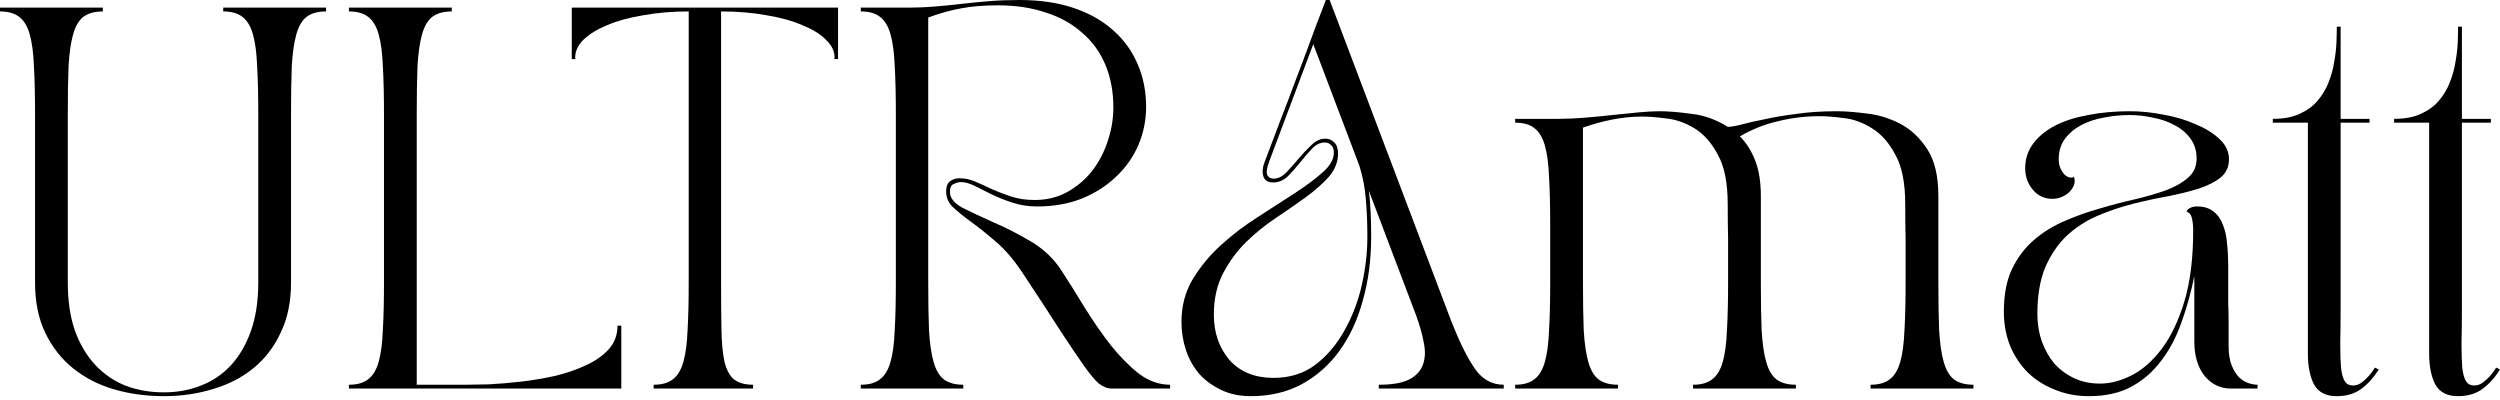
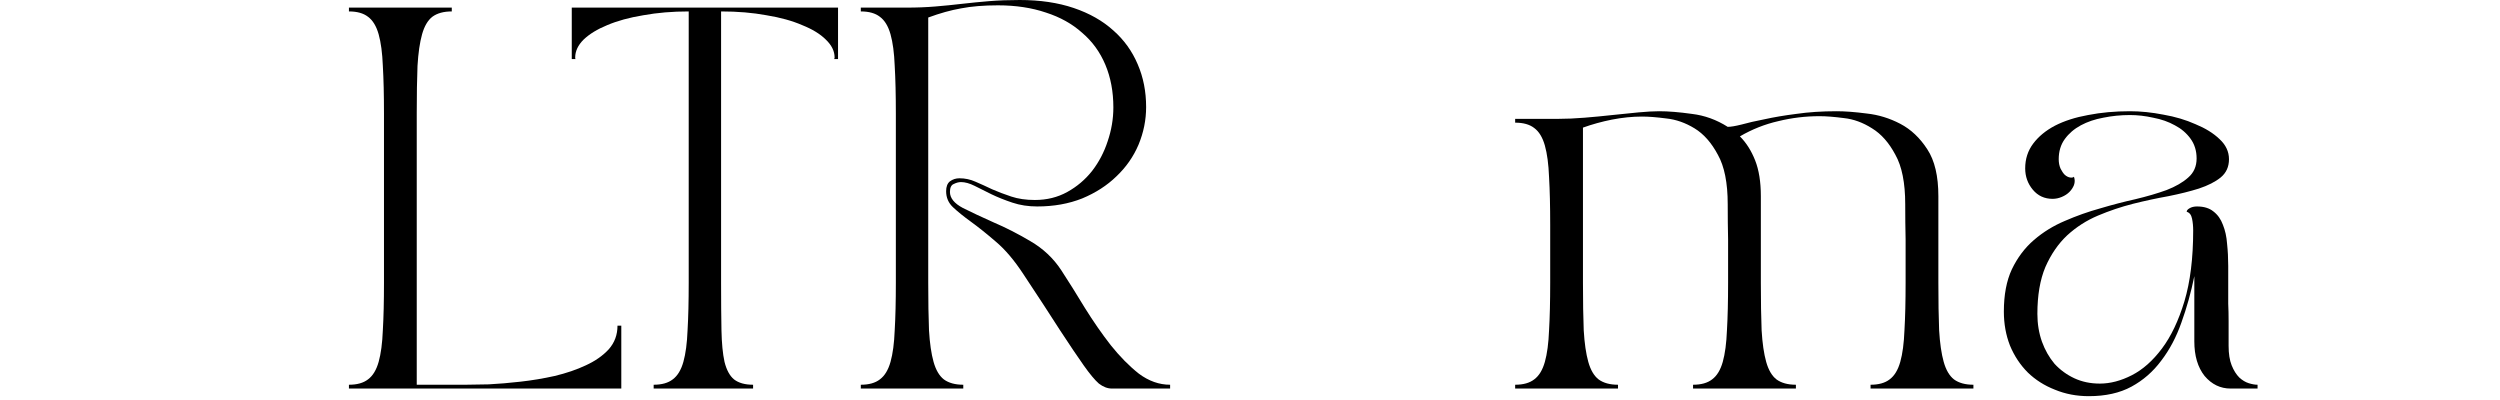
<svg xmlns="http://www.w3.org/2000/svg" width="525" height="84" viewBox="0 0 525 84" fill="none">
-   <path d="M0 1.6H21.599V2.4C19.892 2.4 18.532 2.773 17.519 3.52C16.559 4.266 15.839 5.493 15.359 7.2C14.879 8.906 14.559 11.119 14.399 13.839C14.292 16.559 14.239 19.892 14.239 23.838V59.356C14.239 63.249 14.746 66.636 15.759 69.516C16.826 72.395 18.265 74.795 20.079 76.715C21.892 78.635 24.025 80.075 26.478 81.035C28.931 81.941 31.571 82.395 34.398 82.395C37.224 82.395 39.837 81.915 42.237 80.955C44.691 79.995 46.797 78.555 48.557 76.635C50.317 74.715 51.703 72.315 52.717 69.436C53.73 66.556 54.236 63.196 54.236 59.356V23.838C54.236 19.892 54.157 16.559 53.996 13.839C53.89 11.119 53.597 8.906 53.117 7.2C52.637 5.493 51.89 4.266 50.877 3.52C49.917 2.773 48.584 2.4 46.877 2.4V1.6H68.476V2.4C66.769 2.4 65.409 2.773 64.396 3.52C63.436 4.266 62.716 5.493 62.236 7.2C61.756 8.906 61.436 11.119 61.276 13.839C61.169 16.559 61.116 19.892 61.116 23.838V59.356C61.116 63.356 60.396 66.849 58.956 69.835C57.57 72.822 55.676 75.302 53.277 77.275C50.877 79.248 48.05 80.715 44.797 81.675C41.544 82.688 38.078 83.195 34.398 83.195C30.718 83.195 27.225 82.715 23.919 81.755C20.665 80.795 17.812 79.328 15.359 77.355C12.906 75.382 10.959 72.902 9.519 69.915C8.079 66.929 7.36 63.409 7.36 59.356V23.838C7.36 19.892 7.28 16.559 7.12 13.839C7.013 11.119 6.72 8.906 6.24 7.2C5.76 5.493 5.013 4.266 4 3.52C3.04 2.773 1.707 2.4 0 2.4V1.6Z" fill="black" />
  <path d="M73.276 80.795C74.983 80.795 76.316 80.421 77.276 79.675C78.29 78.928 79.036 77.702 79.516 75.995C79.996 74.289 80.289 72.075 80.396 69.356C80.556 66.636 80.636 63.303 80.636 59.356V23.838C80.636 19.892 80.556 16.559 80.396 13.839C80.289 11.119 79.996 8.906 79.516 7.2C79.036 5.493 78.29 4.266 77.276 3.52C76.316 2.773 74.983 2.4 73.276 2.4V1.6H94.875V2.4C93.169 2.4 91.809 2.773 90.795 3.52C89.835 4.266 89.115 5.493 88.635 7.2C88.156 8.906 87.836 11.119 87.676 13.839C87.569 16.559 87.516 19.892 87.516 23.838V80.795H97.675C98.955 80.795 100.608 80.768 102.635 80.715C104.715 80.608 106.928 80.421 109.274 80.155C111.674 79.888 114.074 79.488 116.474 78.955C118.927 78.368 121.113 77.622 123.033 76.715C125.007 75.808 126.606 74.689 127.833 73.355C129.06 71.969 129.673 70.316 129.673 68.396H130.473V81.595H73.276V80.795Z" fill="black" />
  <path d="M120.07 12.399V1.6H175.987V12.399H175.187C175.187 12.293 175.187 12.266 175.187 12.319C175.24 12.319 175.267 12.239 175.267 12.079C175.267 10.746 174.654 9.493 173.427 8.319C172.254 7.146 170.6 6.133 168.467 5.28C166.387 4.373 163.881 3.68 160.948 3.2C158.068 2.667 154.895 2.4 151.428 2.4V59.356C151.428 63.303 151.455 66.636 151.508 69.356C151.562 72.075 151.775 74.289 152.148 75.995C152.575 77.702 153.242 78.928 154.148 79.675C155.108 80.421 156.441 80.795 158.148 80.795V81.595H137.269V80.795C138.976 80.795 140.309 80.421 141.269 79.675C142.282 78.928 143.029 77.702 143.509 75.995C143.989 74.289 144.282 72.075 144.389 69.356C144.549 66.636 144.629 63.303 144.629 59.356V2.4C141.216 2.4 138.043 2.667 135.109 3.2C132.176 3.68 129.643 4.373 127.51 5.28C125.43 6.133 123.777 7.146 122.55 8.319C121.377 9.493 120.79 10.746 120.79 12.079C120.79 12.239 120.79 12.319 120.79 12.319C120.844 12.266 120.87 12.293 120.87 12.399H120.07Z" fill="black" />
  <path d="M180.77 2.4V1.6H190.369C192.556 1.6 194.582 1.52 196.449 1.36C198.369 1.2 200.235 1.013 202.048 0.8C203.915 0.587 205.808 0.4 207.728 0.24C209.701 0.08 211.834 0 214.127 0C218.394 0 222.18 0.56 225.487 1.68C228.793 2.8 231.566 4.373 233.806 6.4C236.046 8.373 237.753 10.746 238.926 13.519C240.099 16.239 240.686 19.225 240.686 22.479C240.686 25.198 240.152 27.838 239.086 30.398C238.019 32.905 236.473 35.118 234.446 37.038C232.473 38.958 230.073 40.504 227.247 41.677C224.42 42.797 221.274 43.357 217.807 43.357C215.941 43.357 214.207 43.091 212.608 42.557C211.008 42.024 209.541 41.437 208.208 40.797C206.928 40.157 205.755 39.571 204.688 39.038C203.621 38.504 202.662 38.237 201.808 38.237C201.328 38.237 200.822 38.371 200.288 38.638C199.755 38.851 199.488 39.411 199.488 40.317C199.488 41.597 200.395 42.717 202.208 43.677C204.021 44.584 206.181 45.597 208.688 46.717C211.194 47.784 213.754 49.09 216.367 50.637C219.034 52.183 221.194 54.21 222.847 56.716C224.447 59.169 226.1 61.809 227.807 64.636C229.566 67.462 231.38 70.076 233.246 72.475C235.166 74.875 237.139 76.875 239.166 78.475C241.246 80.022 243.432 80.795 245.725 80.795V81.595H233.486C232.58 81.595 231.673 81.248 230.766 80.555C229.913 79.808 228.847 78.528 227.567 76.715C226.287 74.902 224.633 72.449 222.607 69.356C220.634 66.262 218.074 62.343 214.927 57.596C213.008 54.663 211.061 52.37 209.088 50.717C207.168 49.063 205.435 47.677 203.888 46.557C202.342 45.437 201.088 44.424 200.128 43.517C199.168 42.611 198.688 41.491 198.688 40.157C198.688 39.197 198.955 38.504 199.488 38.078C200.075 37.651 200.742 37.438 201.488 37.438C202.662 37.438 203.781 37.678 204.848 38.158C205.968 38.638 207.141 39.171 208.368 39.758C209.594 40.291 210.928 40.797 212.368 41.277C213.808 41.757 215.461 41.997 217.327 41.997C219.834 41.997 222.1 41.437 224.127 40.317C226.153 39.197 227.887 37.731 229.326 35.918C230.766 34.051 231.86 31.971 232.606 29.678C233.406 27.332 233.806 24.958 233.806 22.559C233.806 19.252 233.246 16.266 232.126 13.599C231.006 10.933 229.38 8.693 227.247 6.88C225.167 5.013 222.634 3.6 219.647 2.64C216.661 1.627 213.301 1.12 209.568 1.12C206.581 1.12 203.995 1.333 201.808 1.76C199.675 2.133 197.382 2.773 194.929 3.68V59.356C194.929 63.303 194.982 66.636 195.089 69.356C195.249 72.075 195.569 74.289 196.049 75.995C196.529 77.702 197.249 78.928 198.209 79.675C199.222 80.421 200.582 80.795 202.288 80.795V81.595H180.77V80.795C182.476 80.795 183.809 80.421 184.769 79.675C185.783 78.928 186.529 77.702 187.009 75.995C187.489 74.289 187.783 72.075 187.889 69.356C188.049 66.636 188.129 63.303 188.129 59.356V23.838C188.129 19.892 188.049 16.559 187.889 13.839C187.783 11.119 187.489 8.906 187.009 7.2C186.529 5.493 185.783 4.266 184.769 3.52C183.809 2.773 182.476 2.4 180.77 2.4Z" fill="black" />
-   <path d="M248.109 67.596C248.109 64.289 248.882 61.329 250.429 58.716C252.029 56.05 254.002 53.65 256.349 51.517C258.748 49.33 261.335 47.357 264.108 45.597C266.881 43.784 269.441 42.131 271.788 40.637C274.187 39.091 276.161 37.624 277.707 36.238C279.307 34.851 280.107 33.465 280.107 32.078C280.107 31.331 279.92 30.798 279.547 30.478C279.174 30.105 278.72 29.918 278.187 29.918C277.227 29.918 276.321 30.371 275.467 31.278C274.667 32.131 273.841 33.091 272.987 34.158C272.187 35.171 271.334 36.131 270.428 37.038C269.521 37.891 268.508 38.318 267.388 38.318C266.268 38.318 265.575 37.891 265.308 37.038C265.041 36.131 265.121 35.144 265.548 34.078C266.775 30.878 267.894 27.918 268.908 25.198C269.974 22.479 270.988 19.812 271.948 17.199C272.961 14.586 273.974 11.893 274.987 9.119C276.001 6.346 277.147 3.306 278.427 0H279.227L304.825 67.596C306.585 72.022 308.238 75.329 309.785 77.515C311.332 79.701 313.332 80.795 315.785 80.795V81.595H289.546V80.795C292.373 80.795 294.506 80.421 295.946 79.675C297.386 78.928 298.346 77.888 298.826 76.555C299.306 75.222 299.359 73.675 298.986 71.915C298.666 70.156 298.132 68.262 297.386 66.236L287.467 40.077C287.787 42.637 287.946 45.837 287.946 49.677C287.946 54.53 287.36 59.01 286.187 63.116C285.067 67.222 283.413 70.769 281.227 73.755C279.094 76.688 276.454 79.008 273.307 80.715C270.214 82.368 266.668 83.195 262.668 83.195C260.375 83.195 258.322 82.768 256.508 81.915C254.695 81.061 253.149 79.942 251.869 78.555C250.642 77.115 249.709 75.462 249.069 73.595C248.429 71.675 248.109 69.675 248.109 67.596ZM254.909 66.076C254.909 69.862 256.002 73.035 258.188 75.595C260.428 78.102 263.521 79.355 267.468 79.355C270.828 79.355 273.734 78.448 276.187 76.635C278.64 74.769 280.667 72.395 282.267 69.516C283.92 66.636 285.147 63.463 285.947 59.996C286.747 56.476 287.147 53.09 287.147 49.837C287.147 46.85 287.04 44.211 286.827 41.917C286.667 39.571 286.213 37.198 285.467 34.798L275.787 9.279L266.588 33.758C266.055 35.144 265.895 36.131 266.108 36.718C266.375 37.251 266.828 37.518 267.468 37.518C268.374 37.518 269.254 37.091 270.108 36.238C270.961 35.331 271.814 34.371 272.667 33.358C273.574 32.291 274.481 31.331 275.387 30.478C276.294 29.571 277.28 29.118 278.347 29.118C279.094 29.118 279.707 29.385 280.187 29.918C280.72 30.398 280.987 31.171 280.987 32.238C280.987 33.998 280.347 35.624 279.067 37.118C277.787 38.557 276.161 39.997 274.187 41.437C272.267 42.824 270.188 44.264 267.948 45.757C265.708 47.25 263.601 48.957 261.628 50.877C259.708 52.797 258.108 54.983 256.828 57.436C255.549 59.889 254.909 62.769 254.909 66.076Z" fill="black" />
  <path d="M327.302 24.958C328.955 24.958 330.769 24.878 332.742 24.718C334.715 24.558 336.661 24.372 338.581 24.159C340.555 23.945 342.394 23.759 344.101 23.599C345.861 23.439 347.301 23.358 348.421 23.358C350.341 23.358 352.634 23.545 355.3 23.919C357.967 24.238 360.473 25.145 362.82 26.638C363.46 26.638 364.42 26.478 365.7 26.158C367.033 25.785 368.659 25.412 370.579 25.038C372.499 24.612 374.712 24.238 377.219 23.919C379.779 23.545 382.605 23.358 385.698 23.358C387.458 23.358 389.565 23.518 392.018 23.838C394.471 24.105 396.818 24.825 399.057 25.998C401.297 27.172 403.191 28.958 404.737 31.358C406.284 33.705 407.057 36.984 407.057 41.197V59.356C407.057 63.303 407.11 66.636 407.217 69.356C407.377 72.075 407.697 74.289 408.177 75.995C408.657 77.702 409.377 78.928 410.337 79.675C411.35 80.421 412.71 80.795 414.416 80.795V81.595H392.818V80.795C394.524 80.795 395.858 80.421 396.818 79.675C397.831 78.928 398.577 77.702 399.057 75.995C399.537 74.289 399.831 72.075 399.937 69.356C400.097 66.636 400.177 63.303 400.177 59.356V50.237C400.124 47.997 400.097 45.544 400.097 42.877C400.097 38.398 399.404 34.931 398.018 32.478C396.684 29.971 395.058 28.131 393.138 26.958C391.218 25.732 389.245 25.012 387.218 24.798C385.192 24.532 383.485 24.398 382.099 24.398C379.165 24.398 376.286 24.745 373.459 25.438C370.633 26.078 367.939 27.145 365.38 28.638C366.713 29.971 367.779 31.651 368.579 33.678C369.379 35.704 369.779 38.211 369.779 41.197V59.356C369.779 63.303 369.833 66.636 369.939 69.356C370.099 72.075 370.419 74.289 370.899 75.995C371.379 77.702 372.099 78.928 373.059 79.675C374.072 80.421 375.432 80.795 377.139 80.795V81.595H355.54V80.795C357.247 80.795 358.58 80.421 359.54 79.675C360.553 78.928 361.3 77.702 361.78 75.995C362.26 74.289 362.553 72.075 362.66 69.356C362.82 66.636 362.9 63.303 362.9 59.356V50.237C362.846 47.997 362.82 45.544 362.82 42.877C362.82 38.398 362.126 34.931 360.74 32.478C359.407 29.971 357.78 28.131 355.86 26.958C353.94 25.785 351.967 25.092 349.941 24.878C347.914 24.612 346.208 24.478 344.821 24.478C342.794 24.478 340.688 24.692 338.501 25.118C336.368 25.545 334.342 26.105 332.422 26.798V59.356C332.422 63.303 332.475 66.636 332.582 69.356C332.742 72.075 333.062 74.289 333.542 75.995C334.022 77.702 334.742 78.928 335.702 79.675C336.715 80.421 338.075 80.795 339.781 80.795V81.595H318.183V80.795C319.889 80.795 321.222 80.421 322.182 79.675C323.196 78.928 323.942 77.702 324.422 75.995C324.902 74.289 325.196 72.075 325.302 69.356C325.462 66.636 325.542 63.303 325.542 59.356V47.197C325.542 43.251 325.462 39.917 325.302 37.198C325.196 34.478 324.902 32.265 324.422 30.558C323.942 28.852 323.196 27.625 322.182 26.878C321.222 26.132 319.889 25.758 318.183 25.758V24.958H327.302Z" fill="black" />
  <path d="M420.81 65.436C420.81 61.916 421.37 58.956 422.49 56.556C423.664 54.103 425.21 52.05 427.13 50.397C429.05 48.743 431.21 47.41 433.61 46.397C436.063 45.33 438.543 44.45 441.049 43.757C443.556 43.011 446.009 42.371 448.409 41.837C450.862 41.251 453.048 40.611 454.968 39.917C456.888 39.171 458.408 38.291 459.528 37.278C460.701 36.264 461.288 34.931 461.288 33.278C461.288 31.678 460.861 30.291 460.008 29.118C459.155 27.945 458.061 27.012 456.728 26.318C455.395 25.572 453.875 25.038 452.168 24.718C450.515 24.345 448.889 24.159 447.289 24.159C445.369 24.159 443.502 24.345 441.689 24.718C439.929 25.038 438.356 25.572 436.969 26.318C435.583 27.065 434.463 28.025 433.61 29.198C432.756 30.371 432.33 31.785 432.33 33.438C432.33 34.184 432.463 34.851 432.73 35.438C432.996 35.971 433.29 36.398 433.61 36.718C433.983 37.038 434.356 37.224 434.73 37.278C435.103 37.331 435.369 37.278 435.529 37.118C435.743 37.704 435.743 38.291 435.529 38.877C435.316 39.411 434.996 39.891 434.57 40.317C434.143 40.744 433.61 41.091 432.97 41.357C432.33 41.624 431.69 41.757 431.05 41.757C429.343 41.757 427.957 41.117 426.89 39.837C425.823 38.557 425.29 37.064 425.29 35.358C425.29 33.385 425.85 31.651 426.97 30.158C428.09 28.665 429.61 27.412 431.53 26.398C433.503 25.385 435.823 24.638 438.489 24.159C441.209 23.625 444.142 23.358 447.289 23.358C449.529 23.358 451.875 23.599 454.328 24.078C456.781 24.505 459.021 25.172 461.048 26.078C463.128 26.932 464.808 27.971 466.088 29.198C467.421 30.425 468.087 31.838 468.087 33.438C468.087 35.038 467.501 36.318 466.328 37.278C465.208 38.184 463.688 38.958 461.768 39.597C459.901 40.184 457.768 40.717 455.368 41.197C452.968 41.624 450.489 42.157 447.929 42.797C445.422 43.437 442.969 44.264 440.569 45.277C438.169 46.29 436.009 47.677 434.09 49.437C432.223 51.197 430.703 53.41 429.53 56.076C428.41 58.743 427.85 62.023 427.85 65.916C427.85 67.996 428.17 69.942 428.81 71.755C429.45 73.515 430.33 75.062 431.45 76.395C432.623 77.675 434.01 78.688 435.609 79.435C437.209 80.181 438.996 80.555 440.969 80.555C443.156 80.555 445.396 79.968 447.689 78.795C449.982 77.622 452.088 75.755 454.008 73.195C455.928 70.635 457.501 67.329 458.728 63.276C459.955 59.169 460.568 54.21 460.568 48.397C460.568 47.49 460.488 46.664 460.328 45.917C460.168 45.117 459.795 44.637 459.208 44.477C459.208 44.211 459.395 43.971 459.768 43.757C460.195 43.49 460.728 43.357 461.368 43.357C462.808 43.357 463.954 43.704 464.808 44.397C465.714 45.09 466.381 46.024 466.807 47.197C467.287 48.37 467.581 49.703 467.687 51.197C467.847 52.69 467.927 54.236 467.927 55.836C467.927 57.596 467.927 59.09 467.927 60.316C467.927 61.489 467.927 62.636 467.927 63.756C467.981 64.876 468.007 66.102 468.007 67.436C468.007 68.769 468.007 70.502 468.007 72.635C468.007 74.289 468.221 75.648 468.647 76.715C469.074 77.782 469.607 78.635 470.247 79.275C470.887 79.862 471.554 80.261 472.247 80.475C472.94 80.688 473.554 80.795 474.087 80.795V81.595H468.407C466.274 81.595 464.461 80.715 462.968 78.955C461.528 77.142 460.808 74.715 460.808 71.675V57.996C460.115 61.409 459.208 64.662 458.088 67.756C457.021 70.796 455.608 73.462 453.848 75.755C452.142 78.048 450.062 79.862 447.609 81.195C445.156 82.528 442.169 83.195 438.649 83.195C436.089 83.195 433.716 82.741 431.53 81.835C429.343 80.981 427.45 79.781 425.85 78.235C424.25 76.635 422.997 74.742 422.09 72.555C421.237 70.369 420.81 67.996 420.81 65.436Z" fill="black" />
-   <path d="M477.294 24.958C479.534 24.958 481.401 24.612 482.894 23.919C484.44 23.225 485.694 22.319 486.654 21.199C487.667 20.025 488.44 18.745 488.974 17.359C489.56 15.919 489.96 14.479 490.173 13.039C490.44 11.599 490.6 10.239 490.653 8.959C490.707 7.626 490.733 6.506 490.733 5.6H491.533V24.958H497.613V25.758H491.533V64.156C491.533 67.249 491.507 69.889 491.453 72.075C491.453 74.209 491.507 75.942 491.613 77.275C491.773 78.555 492.04 79.488 492.413 80.075C492.787 80.662 493.347 80.955 494.093 80.955C494.733 80.955 495.32 80.768 495.853 80.395C496.44 79.968 496.946 79.515 497.373 79.035C497.853 78.502 498.306 77.888 498.733 77.195L499.533 77.595C498.466 79.302 497.24 80.662 495.853 81.675C494.467 82.688 492.76 83.195 490.733 83.195C488.44 83.195 486.84 82.368 485.934 80.715C485.08 79.062 484.654 76.902 484.654 74.235V25.758H477.294V24.958Z" fill="black" />
-   <path d="M502.761 24.958C505.001 24.958 506.868 24.612 508.361 23.919C509.908 23.225 511.161 22.319 512.121 21.199C513.134 20.025 513.907 18.745 514.441 17.359C515.027 15.919 515.427 14.479 515.641 13.039C515.907 11.599 516.067 10.239 516.121 8.959C516.174 7.626 516.201 6.506 516.201 5.6H517.001V24.958H523.08V25.758H517.001V64.156C517.001 67.249 516.974 69.889 516.92 72.075C516.92 74.209 516.974 75.942 517.081 77.275C517.241 78.555 517.507 79.488 517.88 80.075C518.254 80.662 518.814 80.955 519.56 80.955C520.2 80.955 520.787 80.768 521.32 80.395C521.907 79.968 522.414 79.515 522.84 79.035C523.32 78.502 523.773 77.888 524.2 77.195L525 77.595C523.933 79.302 522.707 80.662 521.32 81.675C519.934 82.688 518.227 83.195 516.201 83.195C513.907 83.195 512.307 82.368 511.401 80.715C510.548 79.062 510.121 76.902 510.121 74.235V25.758H502.761V24.958Z" fill="black" />
</svg>